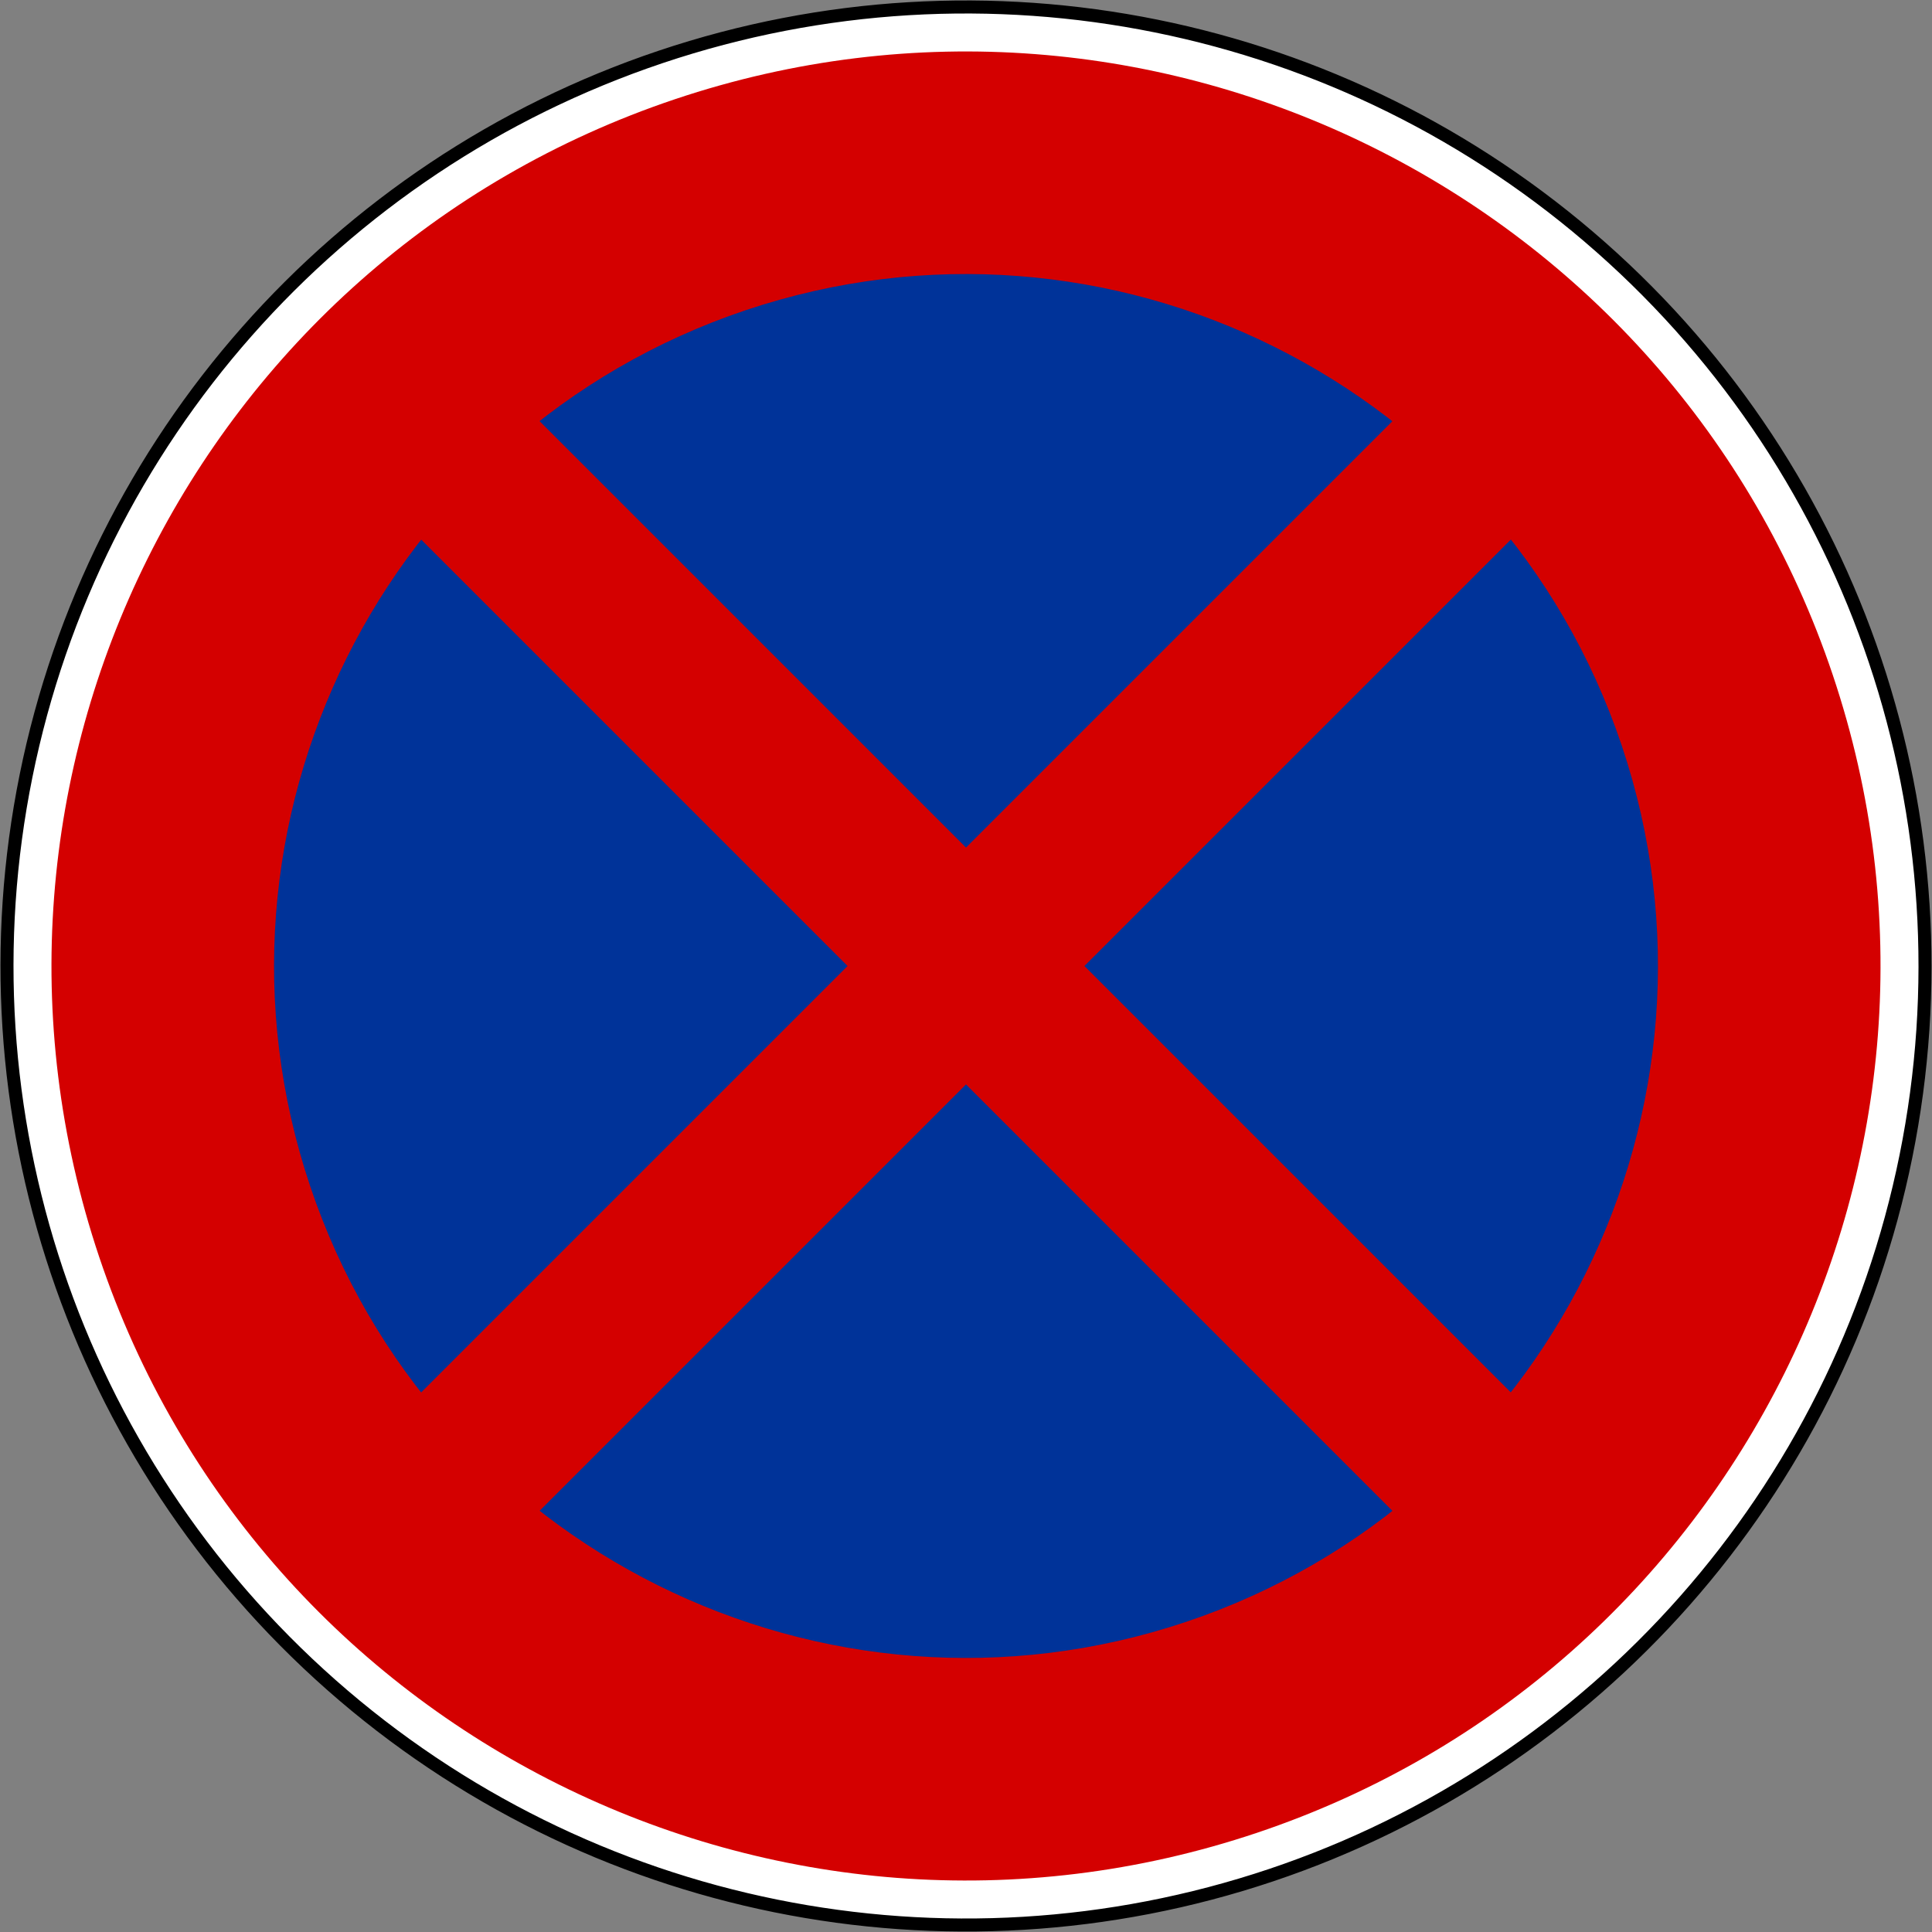
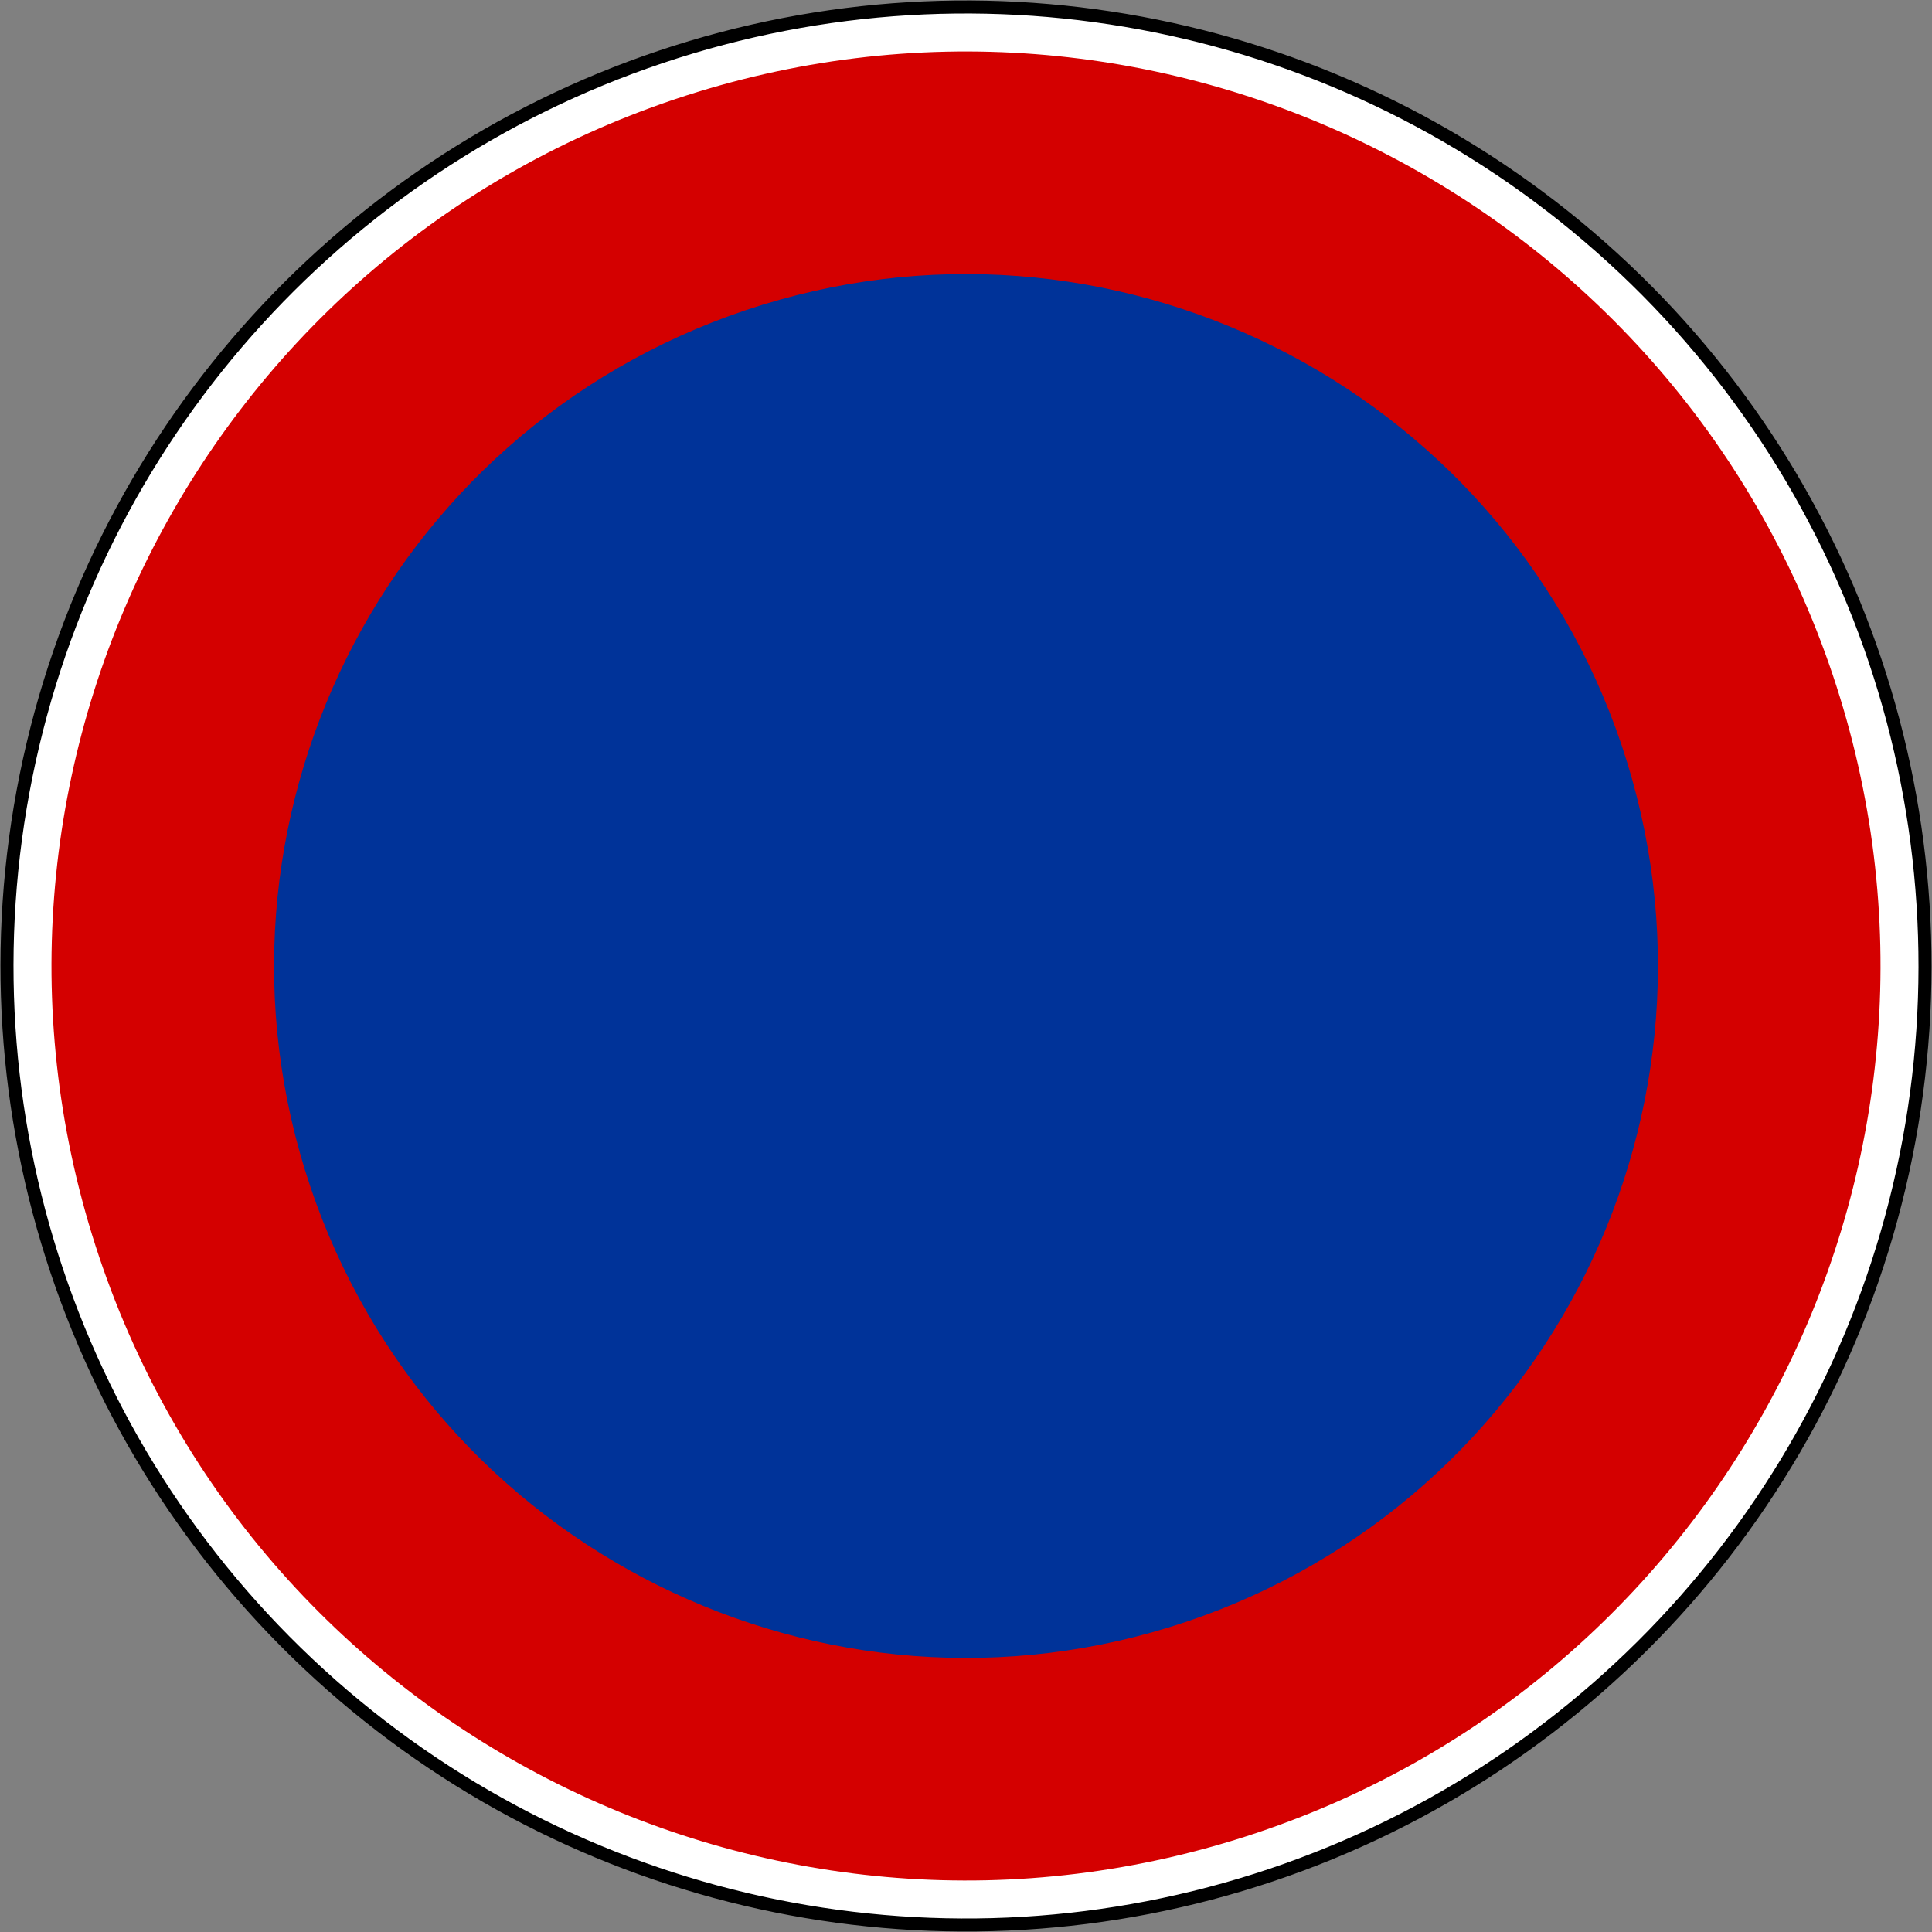
<svg xmlns="http://www.w3.org/2000/svg" overflow="visible" width="1482.734" height="1482.734" viewBox="0 0 1186.187 1186.187" style="fill-rule:evenodd;stroke-width:.501;stroke-linejoin:bevel;overflow:visible">
  <rect x="0" y="0" width="1186.187" height="1186.187" fill="#808080" stroke="none" />
  <g font-size="16" style="font-size:16px;fill:none;stroke:#000;font-family:Times New Roman">
    <g transform="matrix(1 0 0 -1 .21 1186.061)">
      <circle transform="rotate(108.56 83.24 509.656)" stroke-miterlimit="79.84" style="fill:#fff;stroke:#000;stroke-width:8;stroke-linejoin:miter;stroke-miterlimit:79.84;stroke-opacity:1;stroke-dasharray:none" r="588.794" />
      <circle transform="rotate(108.56 83.24 509.656)" style="fill:#039;fill-opacity:1;stroke:none" stroke="none" r="557.502" />
      <path d="M60.704 414.285c-98.631 293.76 59.733 612.235 353.497 710.865 293.76 98.63 612.229-59.73 710.859-353.499 98.63-293.76-59.73-612.233-353.493-710.862-293.76-98.631-612.232 59.733-710.863 353.496zm667.377-223.977c222.271 74.626 342.099 315.589 267.463 537.857-74.626 222.271-315.589 342.095-537.857 267.463-222.271-74.626-342.094-315.589-267.463-537.857C264.85 235.5 505.813 115.677 728.081 190.308z" stroke-miterlimit="79.84" style="fill:#d40000;fill-opacity:1;stroke:none;stroke-width:7.541;marker-start:none;marker-end:none" />
-       <path d="M940.632 245.22 245.134 940.718M245.134 245.22l695.498 695.498" style="fill:none;stroke:#d40000;stroke-width:102.817;stroke-linecap:round;stroke-linejoin:round;stroke-opacity:1" />
    </g>
  </g>
</svg>